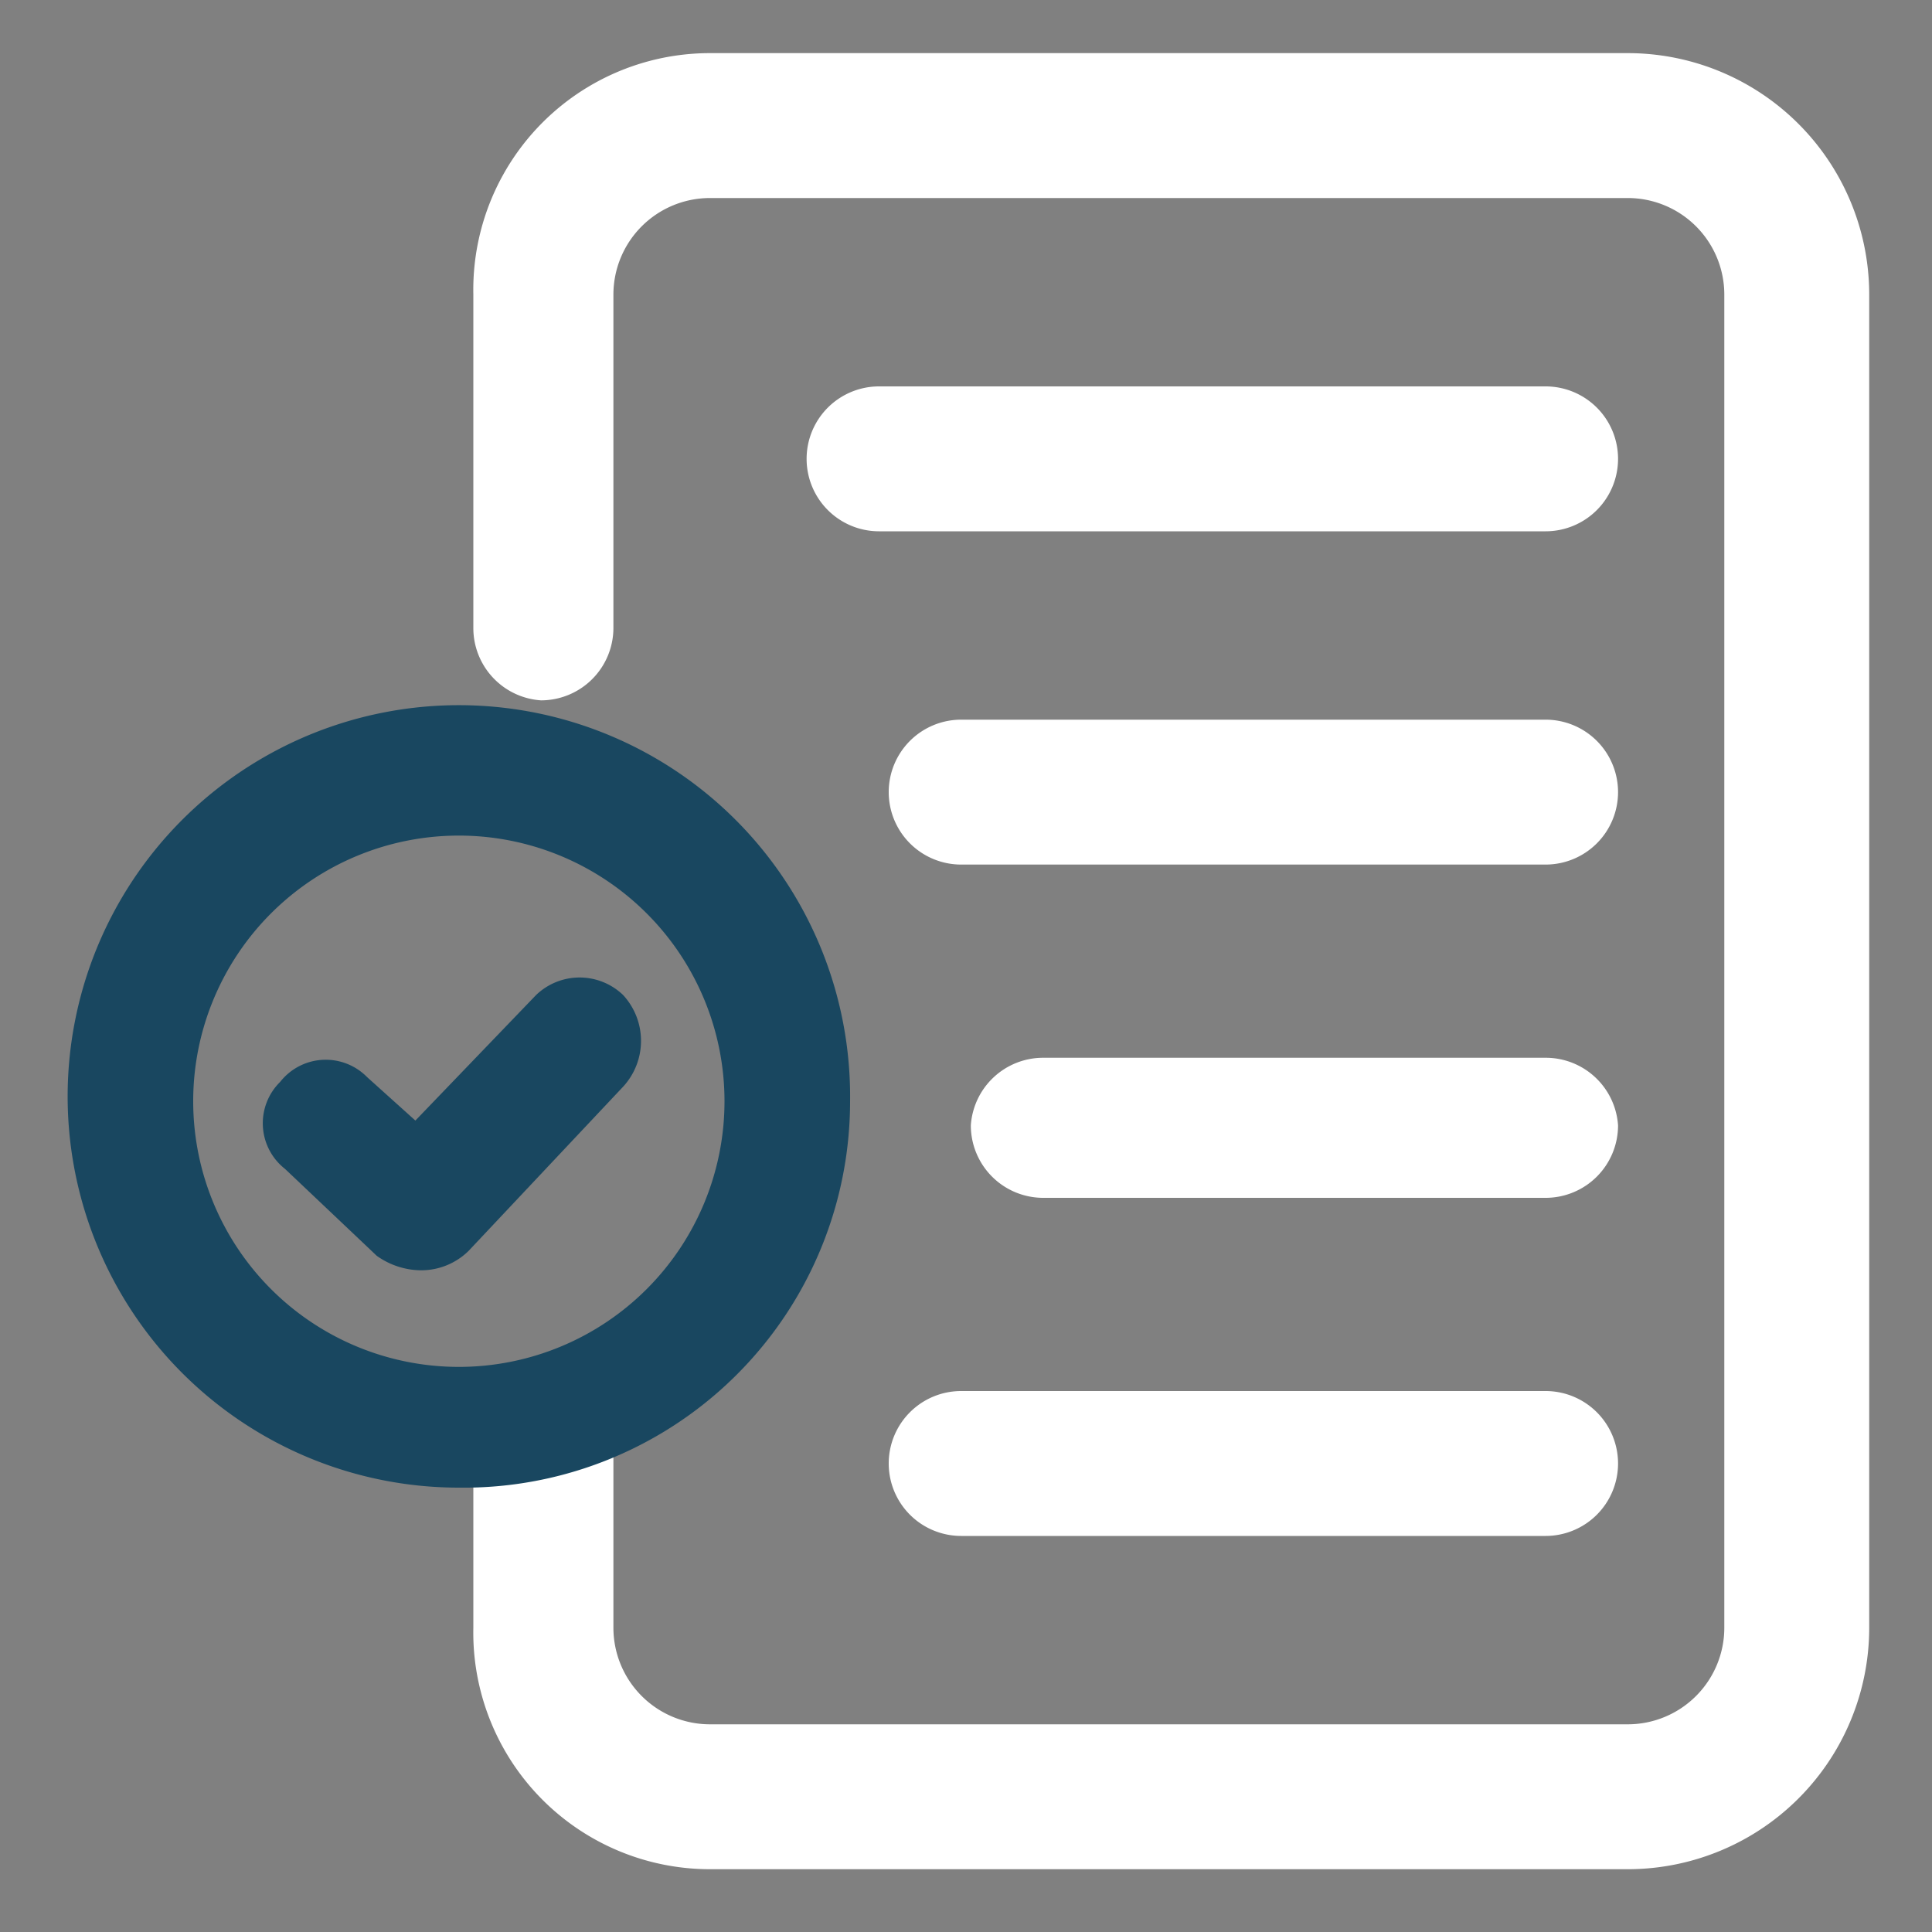
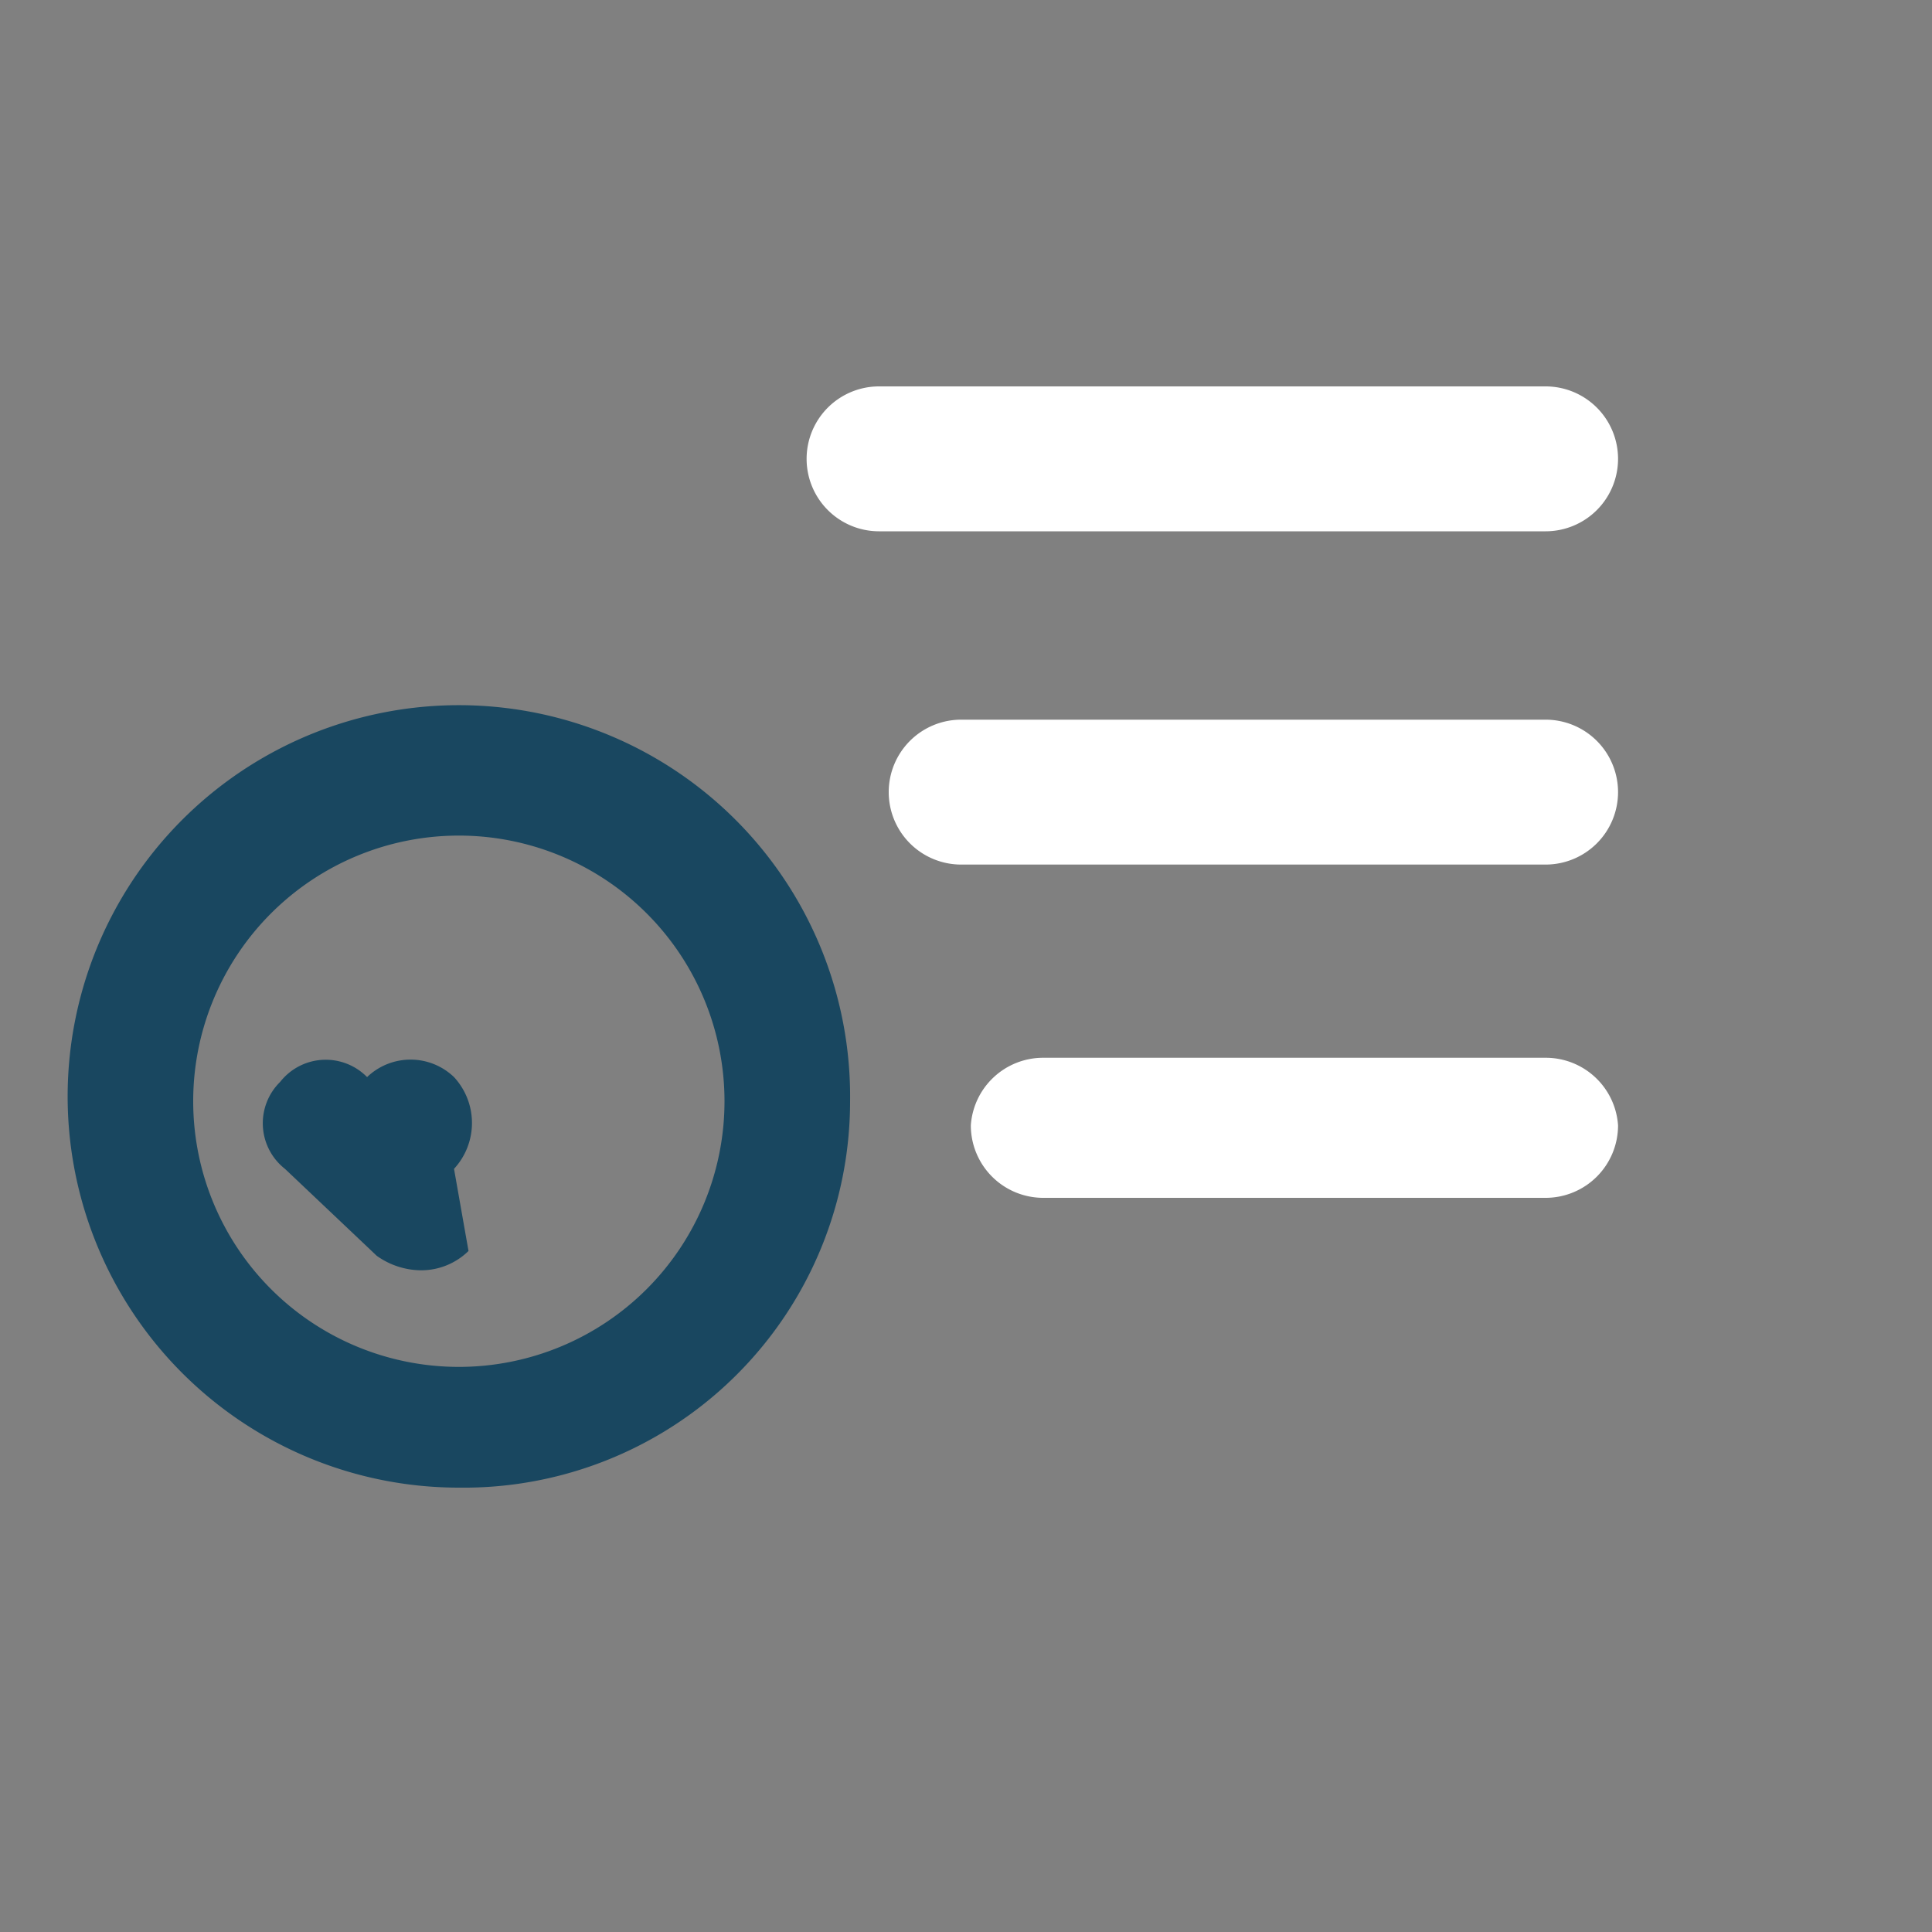
<svg xmlns="http://www.w3.org/2000/svg" viewBox="0 0 40 40">
  <rect x="0" y="0" width="40" height="40" fill="#808080" stroke="none" />
-   <path d="M38.7,6.1V33.7a5,5,0,0,1-5,5h-19a4.9,4.9,0,0,1-4.9-5V30a1.5,1.5,0,0,1,1.4-1.5A1.5,1.5,0,0,1,12.7,30v3.7a2,2,0,0,0,2,2h19a2,2,0,0,0,2-2V6.1a2,2,0,0,0-2-2h-19a2,2,0,0,0-2,2V13a1.5,1.5,0,0,1-1.5,1.5A1.5,1.5,0,0,1,9.8,13V6.1a4.9,4.9,0,0,1,4.9-5h19A5,5,0,0,1,38.7,6.1Z" style="fill:#fff" />
  <path d="M33.5,9.5A1.5,1.5,0,0,1,32,11H18.2a1.5,1.5,0,0,1,0-3H32A1.5,1.5,0,0,1,33.5,9.5Z" style="fill:#fff" />
  <path d="M33.5,16.4A1.5,1.5,0,0,1,32,17.9H19.9a1.5,1.5,0,0,1-1.5-1.5,1.5,1.5,0,0,1,1.5-1.5H32A1.5,1.5,0,0,1,33.5,16.4Z" style="fill:#fff" />
  <path d="M33.5,23.3A1.5,1.5,0,0,1,32,24.8H21.6a1.5,1.5,0,0,1-1.5-1.5,1.5,1.5,0,0,1,1.5-1.4H32A1.5,1.5,0,0,1,33.5,23.3Z" style="fill:#fff" />
-   <path d="M33.5,30.3A1.5,1.5,0,0,1,32,31.8H19.9a1.5,1.5,0,0,1-1.5-1.5,1.5,1.5,0,0,1,1.5-1.5H32A1.5,1.5,0,0,1,33.5,30.3Z" style="fill:#fff" />
-   <path d="M8.7,26.3a1.6,1.6,0,0,1-.9-.3L5.9,24.2a1.2,1.2,0,0,1-.1-1.8,1.2,1.2,0,0,1,1.8-.1l1,.9,2.5-2.6a1.3,1.3,0,0,1,1.8,0,1.4,1.4,0,0,1,0,1.9L9.7,25.9a1.4,1.4,0,0,1-1,.4Z" style="fill:#194760" />
+   <path d="M8.7,26.3a1.6,1.6,0,0,1-.9-.3L5.9,24.2a1.2,1.2,0,0,1-.1-1.8,1.2,1.2,0,0,1,1.8-.1a1.3,1.3,0,0,1,1.8,0,1.4,1.4,0,0,1,0,1.9L9.7,25.9a1.4,1.4,0,0,1-1,.4Z" style="fill:#194760" />
  <path d="M9.5,30.8a8.1,8.1,0,1,1,8.1-8A8,8,0,0,1,9.5,30.8Zm0-13.5A5.5,5.5,0,0,0,4,22.8a5.5,5.5,0,0,0,5.5,5.5,5.5,5.5,0,0,0,0-11Z" style="fill:#194760" />
</svg>